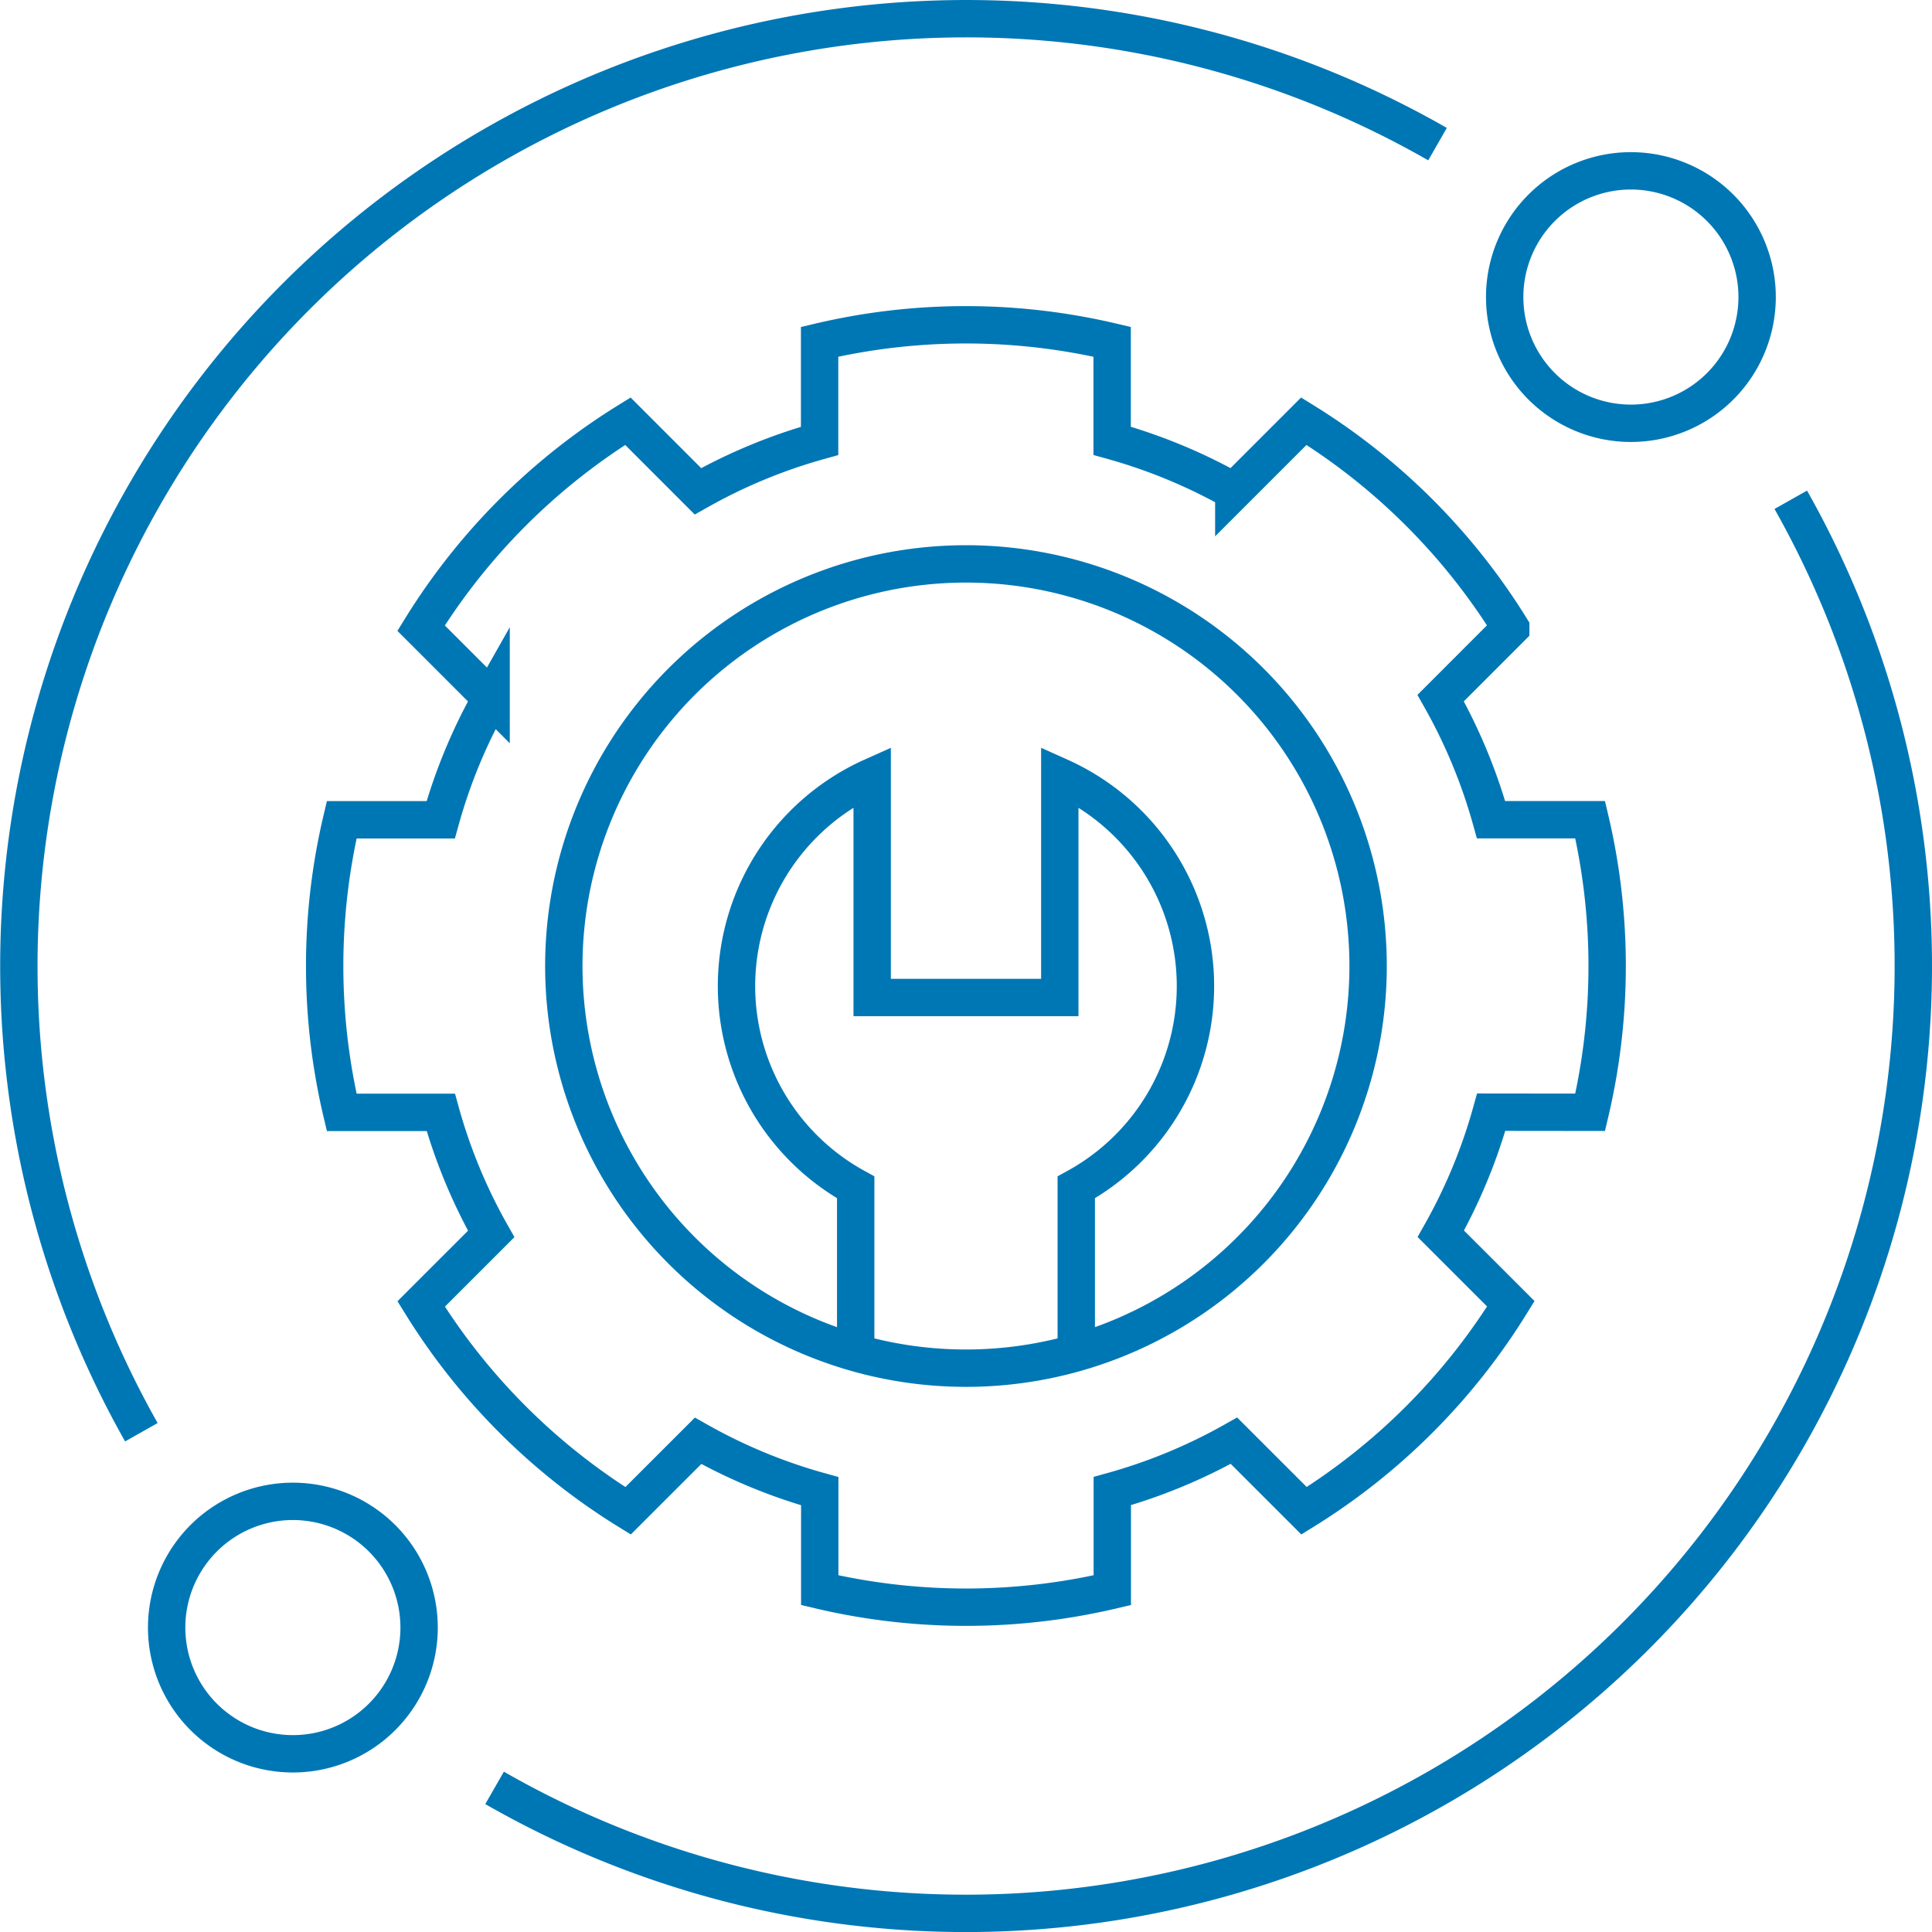
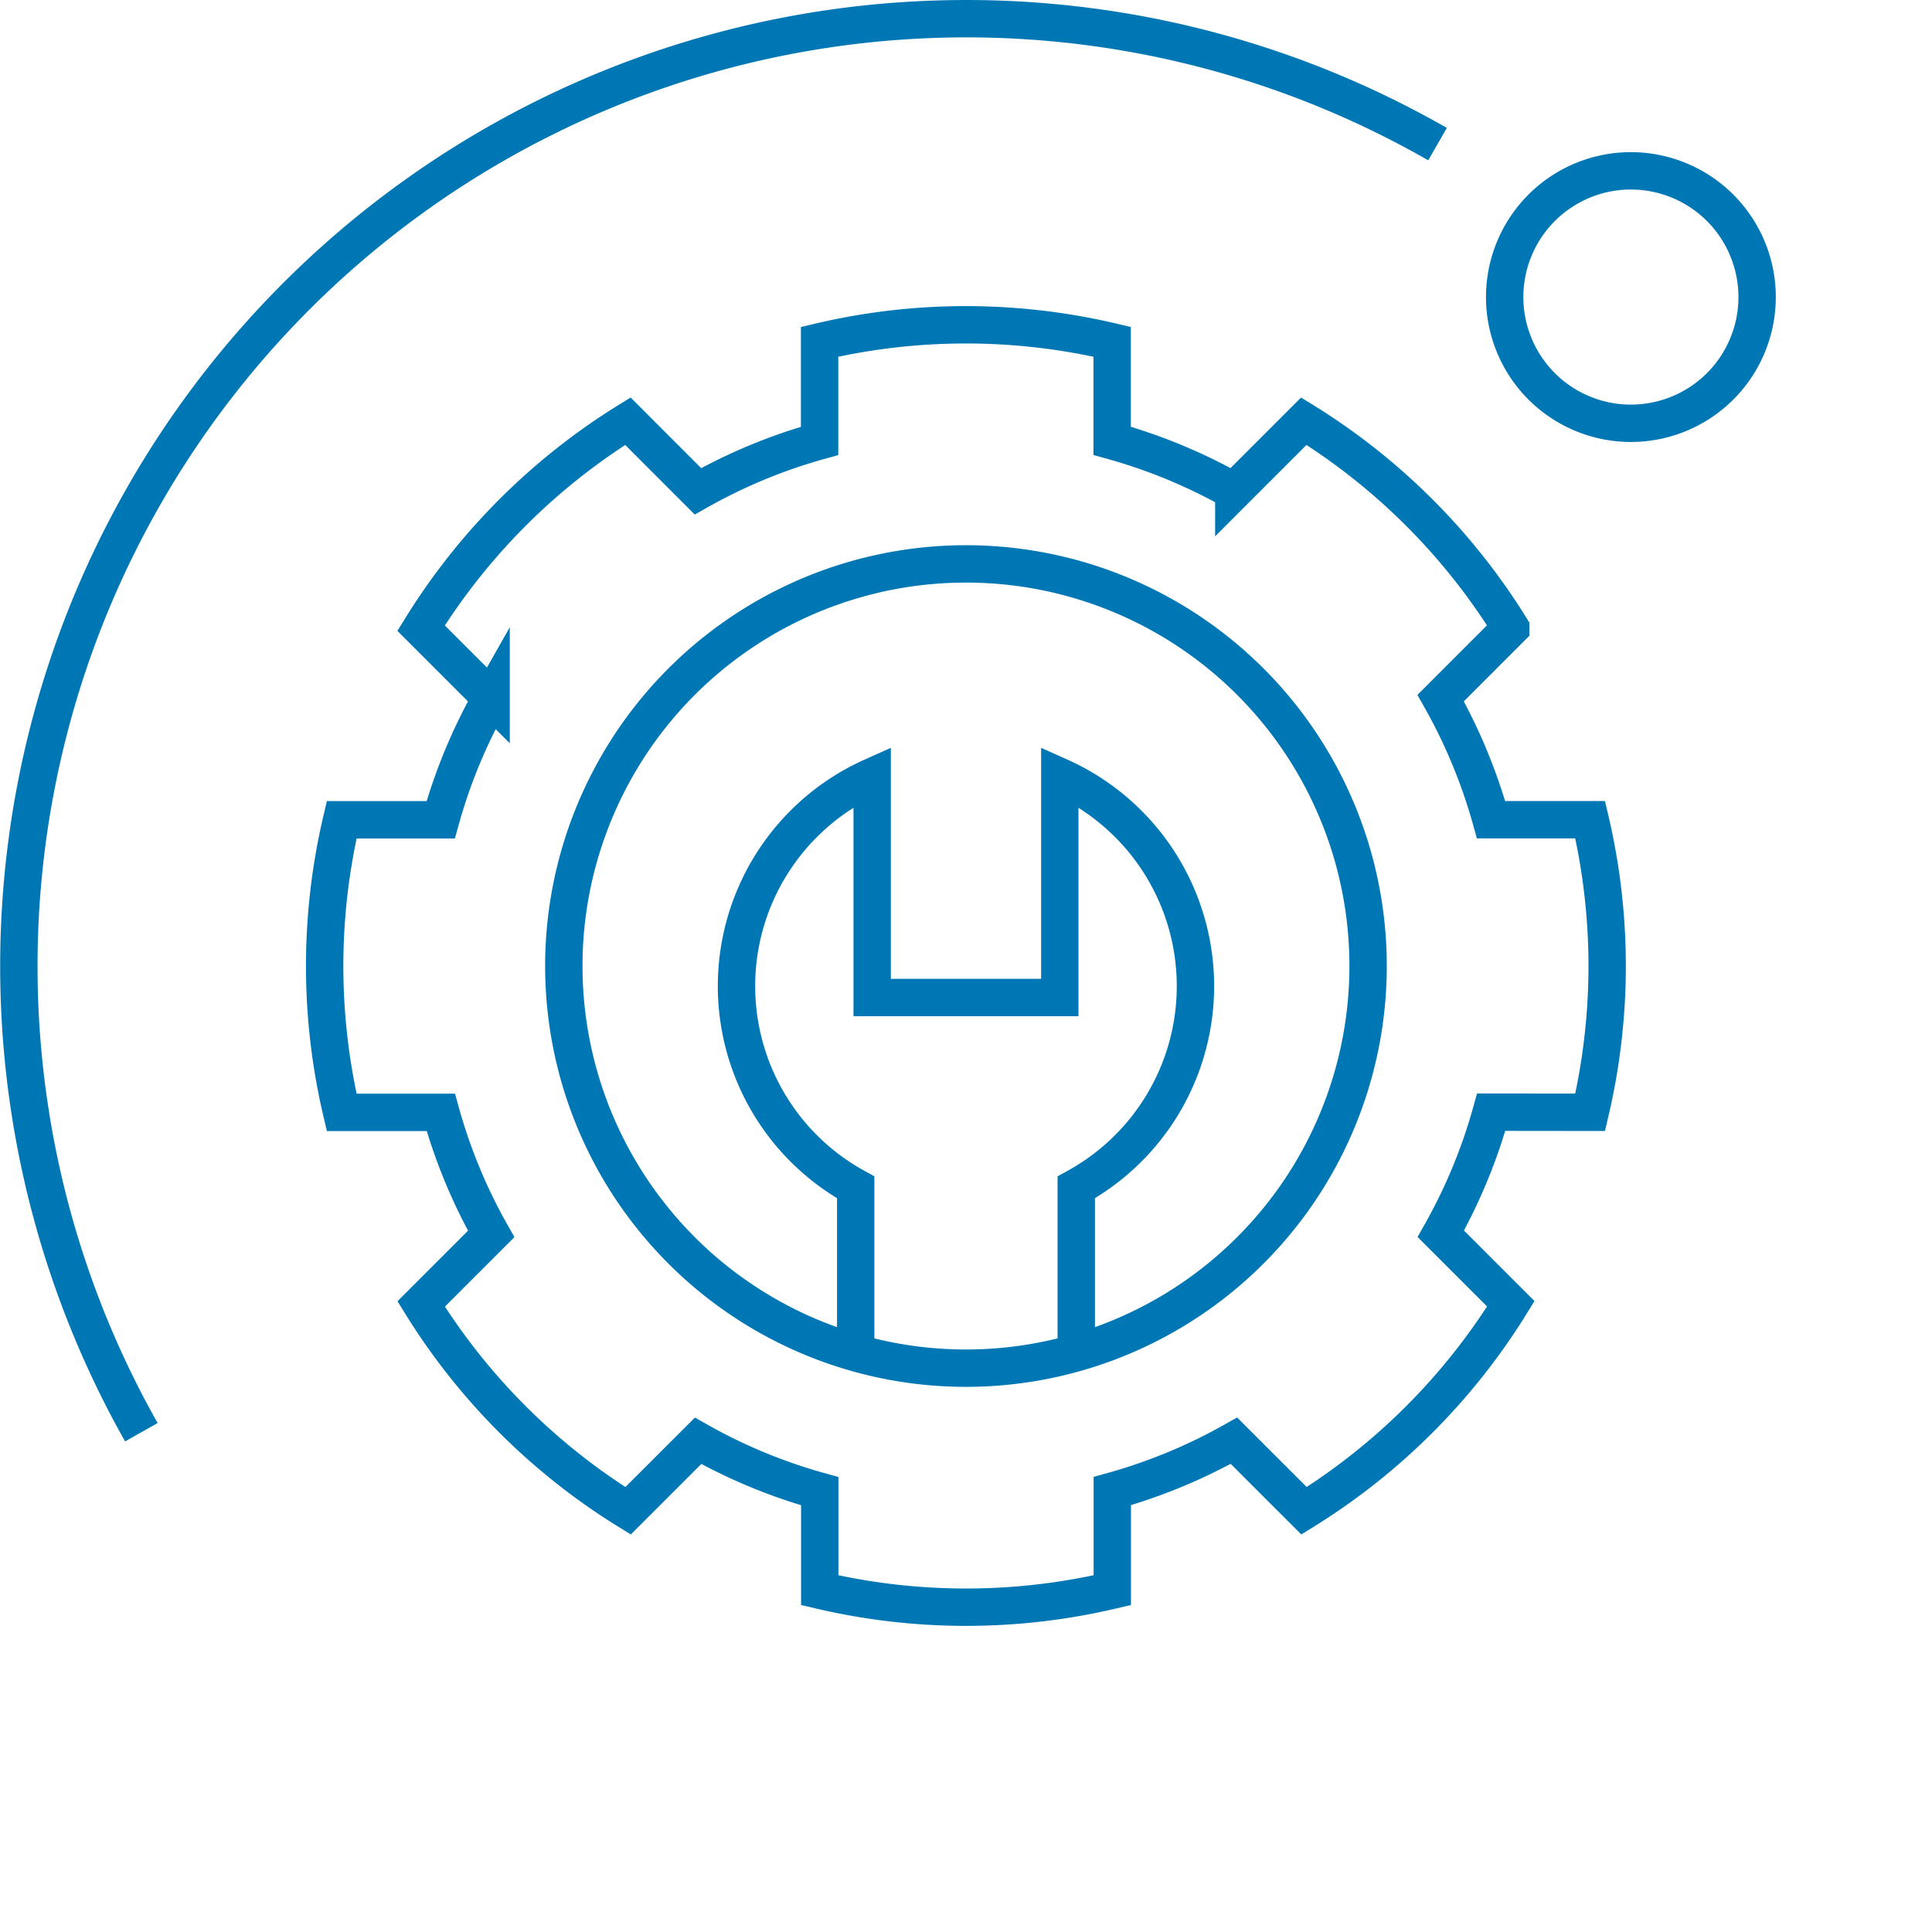
<svg xmlns="http://www.w3.org/2000/svg" width="51.704" height="51.704" viewBox="0 0 51.704 51.704">
  <g id="Group_4118" data-name="Group 4118" transform="translate(-70.829 -451.085)">
    <path id="Path_1151" data-name="Path 1151" d="M107.442,476.938a10.762,10.762,0,1,1-10.761-10.762A10.76,10.76,0,0,1,107.442,476.938Z" fill="rgba(0,0,0,0)" stroke="#0077b5" stroke-width="1" />
    <path id="Path_1152" data-name="Path 1152" d="M113.385,480.852a17.087,17.087,0,0,0,0-7.83h-2.652a14.564,14.564,0,0,0-1.349-3.255l1.875-1.876a17.07,17.07,0,0,0-5.537-5.534l-1.874,1.874a14.526,14.526,0,0,0-3.256-1.349v-2.65a17.069,17.069,0,0,0-7.829,0v2.652a14.507,14.507,0,0,0-3.256,1.349l-1.875-1.876a17.073,17.073,0,0,0-5.534,5.538l1.874,1.874a14.471,14.471,0,0,0-1.349,3.255h-2.65a17.059,17.059,0,0,0,0,7.83h2.653a14.441,14.441,0,0,0,1.348,3.254L82.1,485.982a17.054,17.054,0,0,0,5.537,5.535l1.874-1.873a14.5,14.5,0,0,0,3.256,1.348v2.65a17.082,17.082,0,0,0,7.829,0v-2.653a14.523,14.523,0,0,0,3.256-1.348l1.876,1.875a17.077,17.077,0,0,0,5.534-5.539l-1.874-1.873a14.544,14.544,0,0,0,1.349-3.255Z" fill="rgba(0,0,0,0)" stroke="#0077b5" stroke-width="1" />
    <path id="Path_1153" data-name="Path 1153" d="M117.853,459.036a3.378,3.378,0,1,1-3.378-3.379A3.379,3.379,0,0,1,117.853,459.036Z" fill="rgba(0,0,0,0)" stroke="#0077b5" stroke-width="1" />
-     <path id="Path_1154" data-name="Path 1154" d="M82.045,494.642a3.378,3.378,0,1,1-3.378-3.378A3.379,3.379,0,0,1,82.045,494.642Z" fill="rgba(0,0,0,0)" stroke="#0077b5" stroke-width="1" />
    <g id="Group_4111" data-name="Group 4111">
      <path id="Path_1155" data-name="Path 1155" d="M109.3,454.942a25.358,25.358,0,0,0-34.688,34.472" fill="rgba(0,0,0,0)" stroke="#0077b5" stroke-width="1" />
-       <path id="Path_1156" data-name="Path 1156" d="M84.065,498.932a25.357,25.357,0,0,0,34.688-34.472" fill="rgba(0,0,0,0)" stroke="#0077b5" stroke-width="1" />
    </g>
    <path id="Path_1157" data-name="Path 1157" d="M99.632,487.281v-4.42a6.142,6.142,0,0,0-.441-10.991v5.91H94.17v-5.91a6.142,6.142,0,0,0-.441,10.991v4.42" fill="rgba(0,0,0,0)" stroke="#0077b5" stroke-width="1" />
  </g>
</svg>